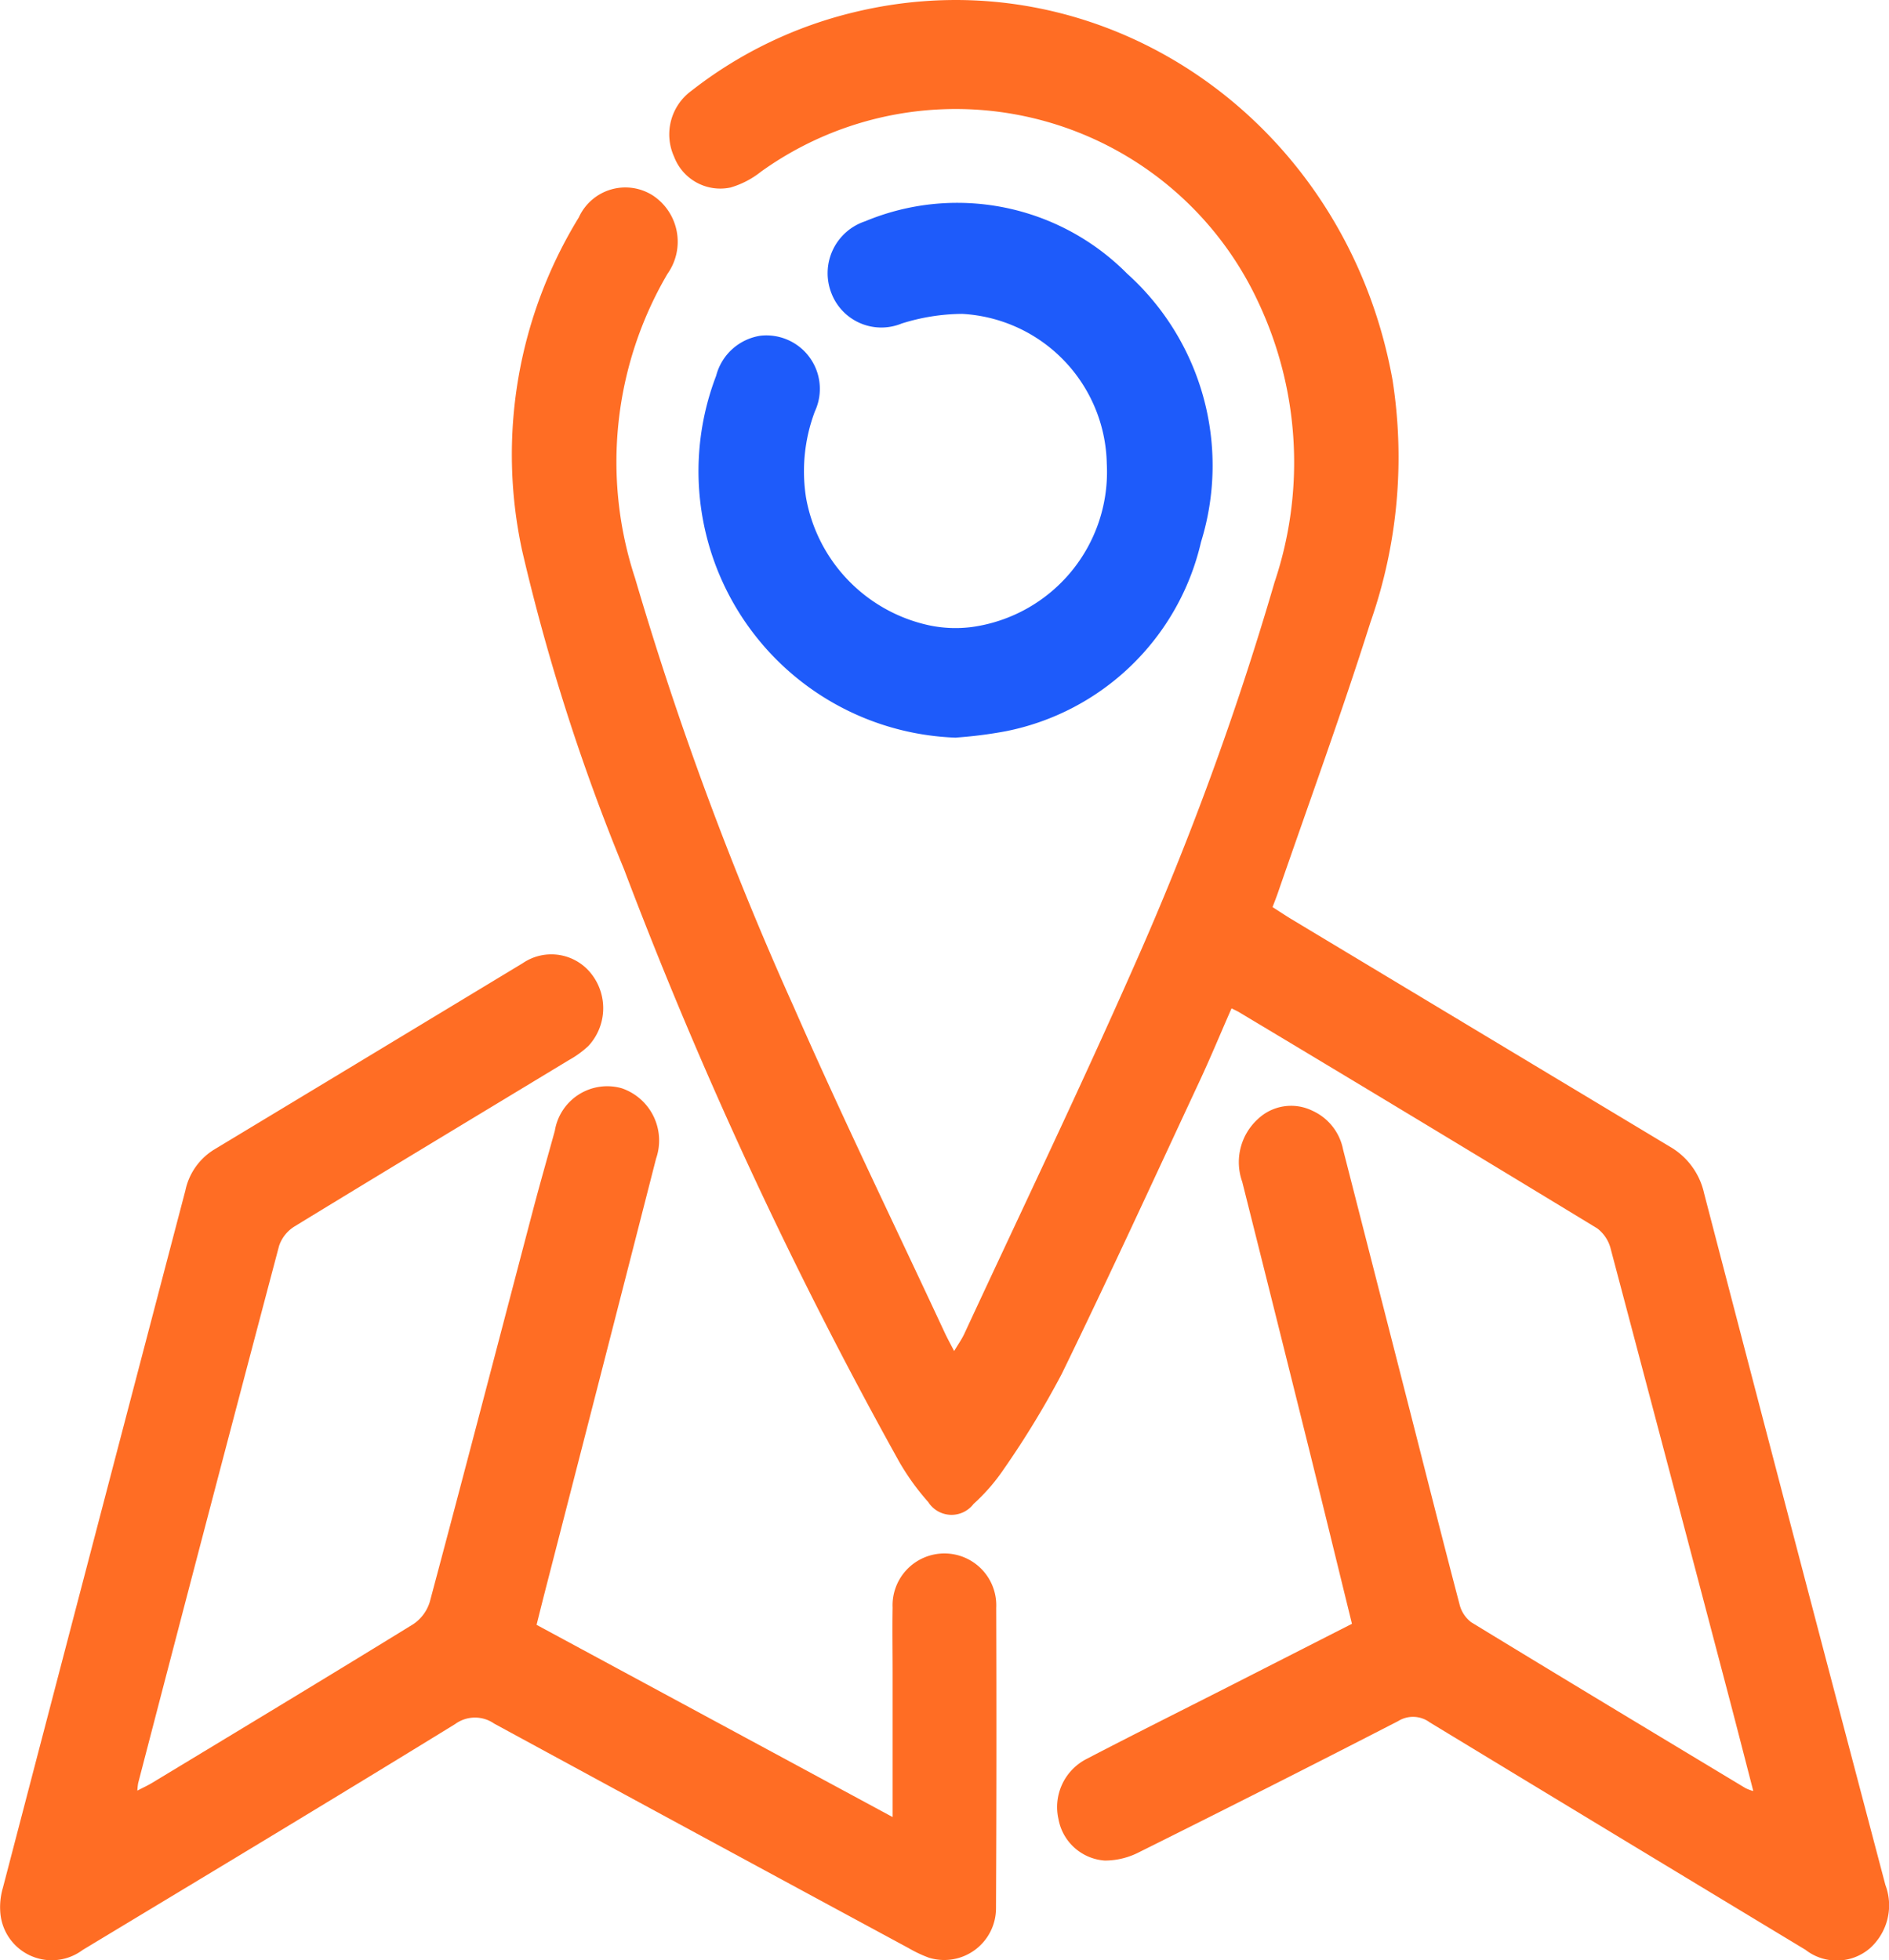
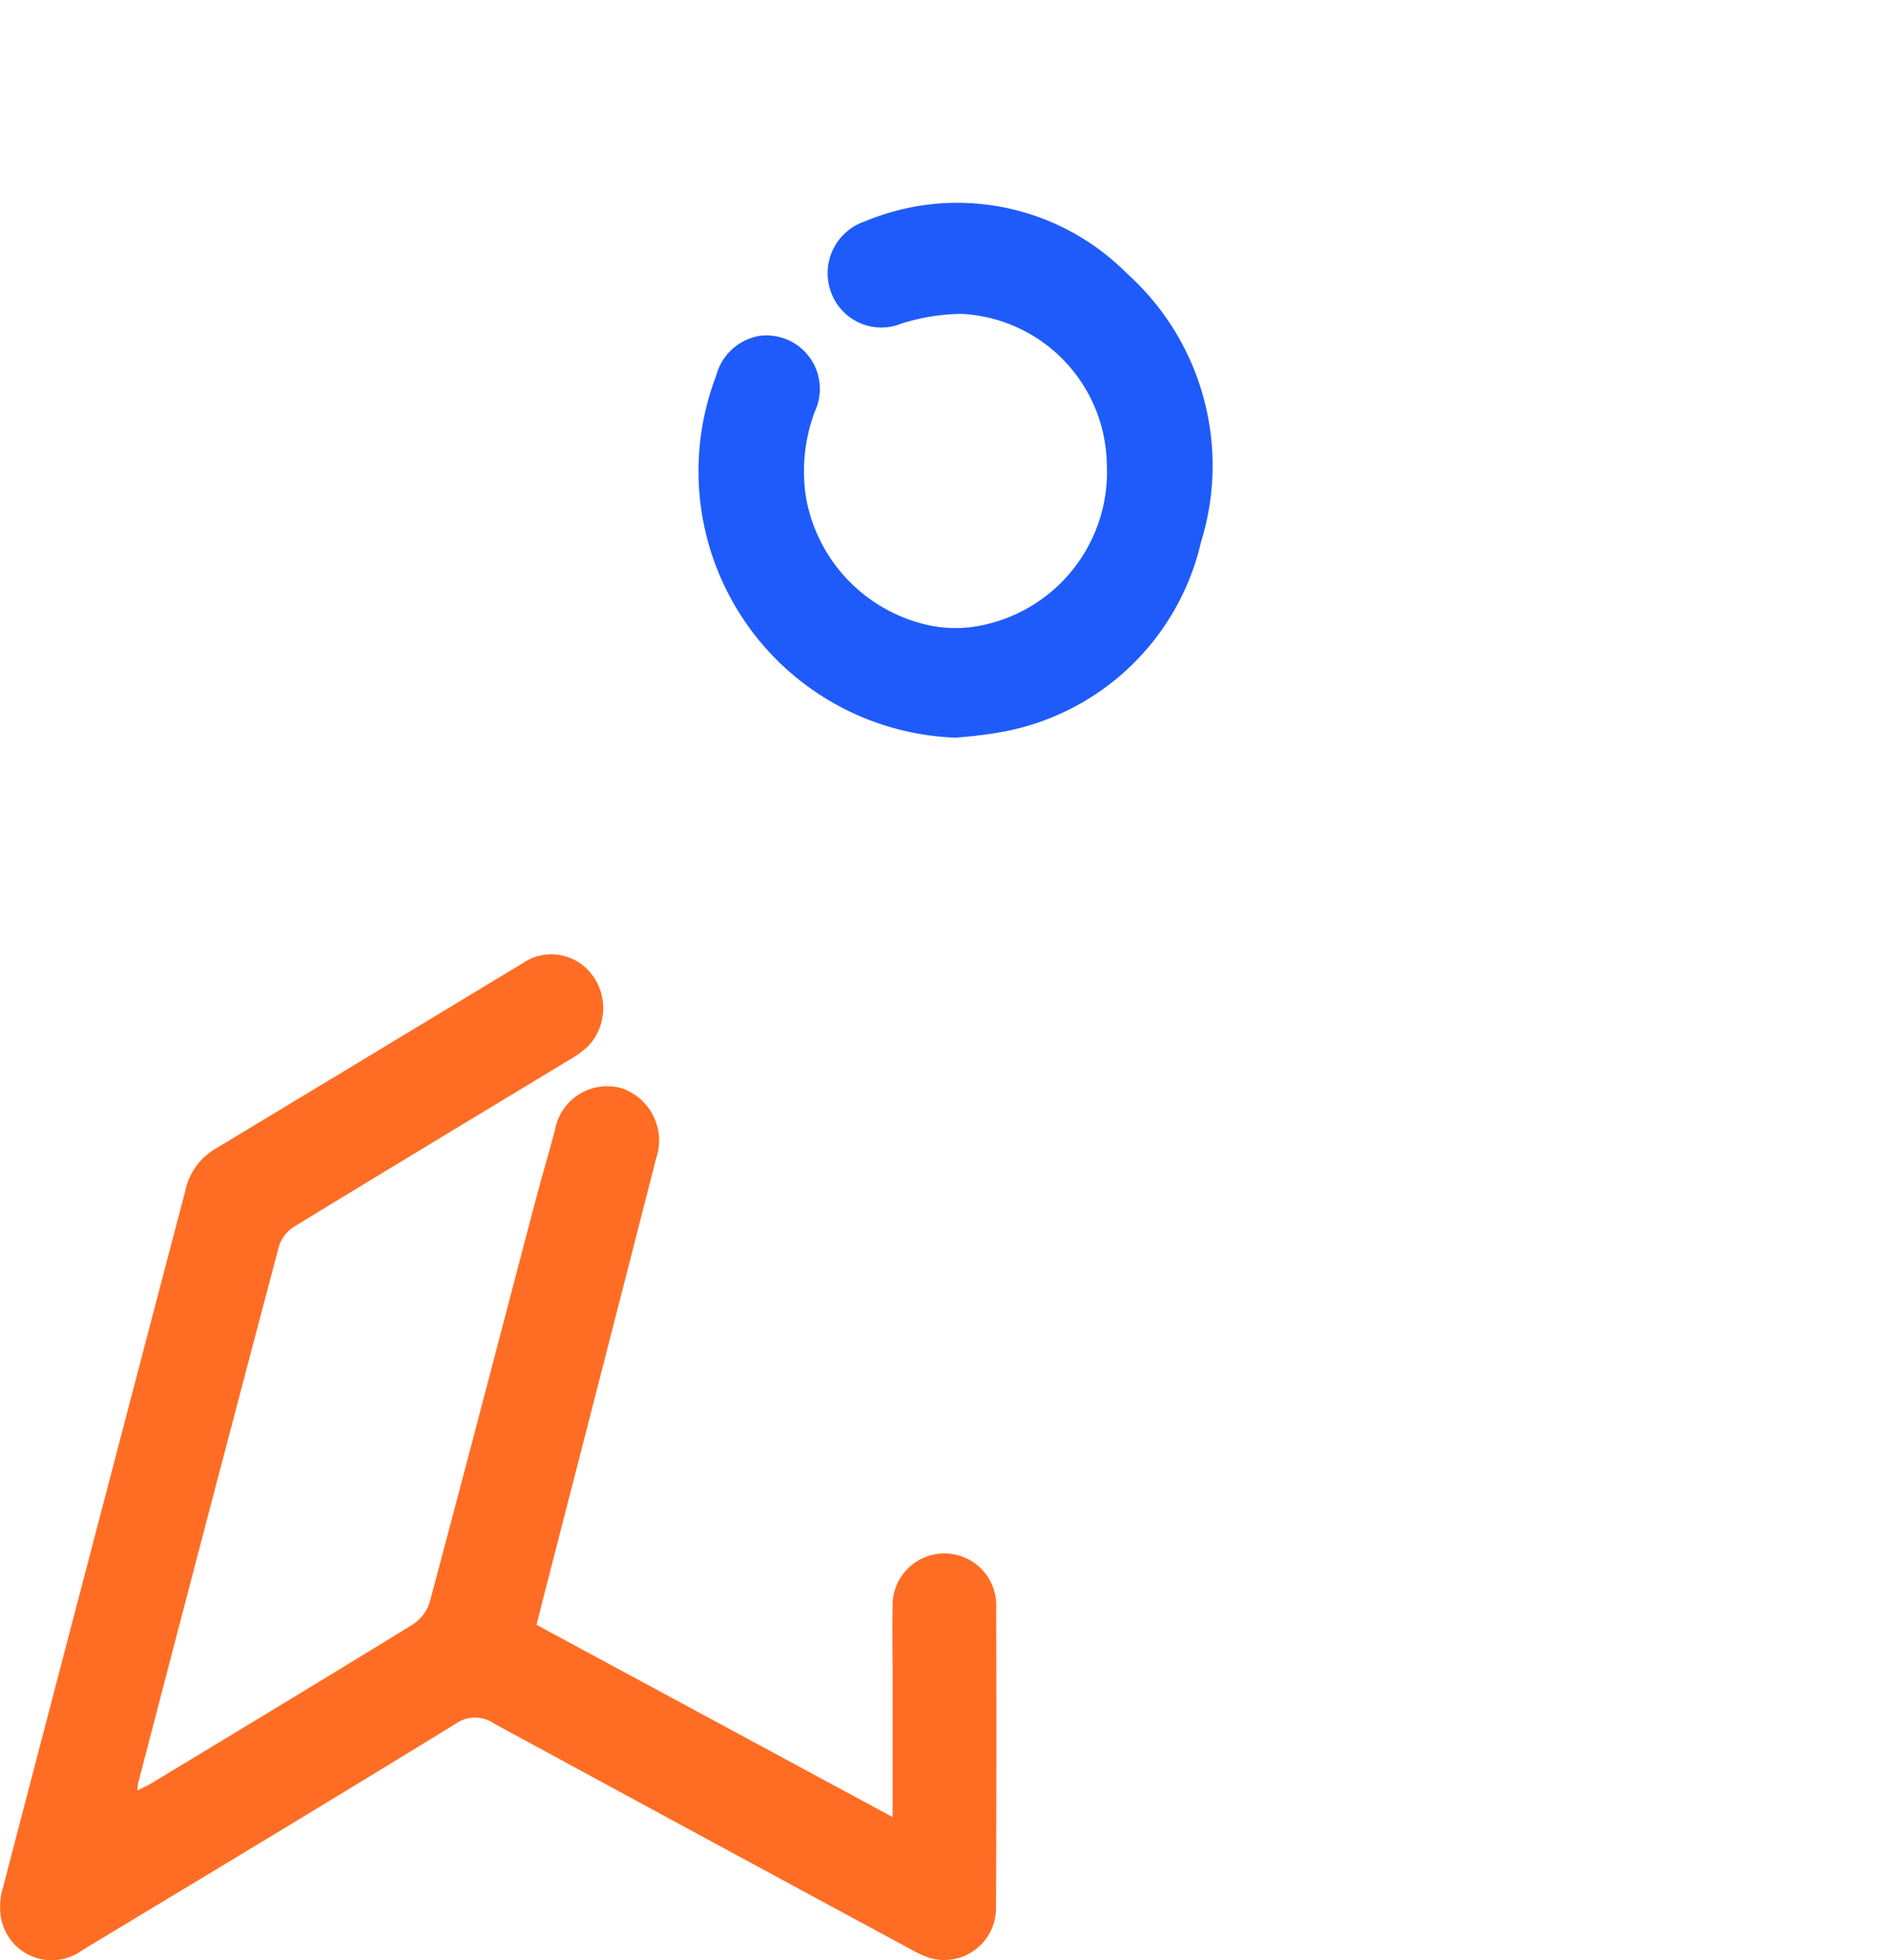
<svg xmlns="http://www.w3.org/2000/svg" id="Interactive_maps_icon_" data-name="Interactive maps icon " width="53" height="55" viewBox="0 0 53 55">
  <defs>
    <clipPath id="clip-path">
      <rect id="Rectangle_37557" data-name="Rectangle 37557" width="53" height="55" fill="none" />
    </clipPath>
  </defs>
  <g id="Group_104497" data-name="Group 104497" clip-path="url(#clip-path)">
-     <path id="Path_160149" data-name="Path 160149" d="M182.84,50.243c-.245-.948-.476-1.851-.713-2.752q-1.636-6.225-3.284-12.446a1.035,1.035,0,0,0-.381-.581q-5.014-3.05-10.048-6.065c-.055-.033-.113-.058-.21-.107-.3.681-.578,1.356-.886,2.018-1.283,2.751-2.549,5.511-3.878,8.238a25.293,25.293,0,0,1-1.632,2.68,5.352,5.352,0,0,1-.843.969.775.775,0,0,1-1.271-.053,6.876,6.876,0,0,1-.811-1.124,125.934,125.934,0,0,1-7.729-16.643,57.662,57.662,0,0,1-2.856-8.935A12.725,12.725,0,0,1,149.89,6.1a1.434,1.434,0,0,1,2.076-.616,1.556,1.556,0,0,1,.411,2.2,10.437,10.437,0,0,0-.908,8.541,93.5,93.5,0,0,0,4.454,12.032c1.347,3.072,2.814,6.086,4.229,9.126.07.15.151.3.269.524.116-.195.215-.333.286-.486,1.593-3.434,3.231-6.846,4.76-10.311a85.567,85.567,0,0,0,3.943-10.773,10.551,10.551,0,0,0-.45-7.845A9.361,9.361,0,0,0,155,4.818a2.493,2.493,0,0,1-.853.443,1.386,1.386,0,0,1-1.584-.865,1.513,1.513,0,0,1,.478-1.842A11.926,11.926,0,0,1,157.619.342c6.94-1.679,13.777,3,15.1,10.31a14,14,0,0,1-.619,6.81c-.807,2.552-1.725,5.066-2.6,7.6-.043.124-.092.245-.146.389.177.113.339.221.5.32q5.321,3.2,10.645,6.4a2.009,2.009,0,0,1,.963,1.31q2.527,9.708,5.087,19.407a1.617,1.617,0,0,1-.442,1.782,1.428,1.428,0,0,1-1.8.037q-5.275-3.185-10.543-6.382a.789.789,0,0,0-.886-.035q-3.62,1.863-7.264,3.676a2.1,2.1,0,0,1-.967.237,1.421,1.421,0,0,1-1.3-1.167,1.516,1.516,0,0,1,.789-1.684c1.269-.661,2.548-1.3,3.823-1.947l3.623-1.845c-.41-1.671-.81-3.313-1.217-4.953q-.926-3.726-1.862-7.45a1.636,1.636,0,0,1,.431-1.751,1.356,1.356,0,0,1,1.539-.241,1.51,1.51,0,0,1,.86,1.088q.94,3.674,1.879,7.348c.46,1.8.914,3.608,1.387,5.407a.9.9,0,0,0,.329.508c2.56,1.563,5.131,3.109,7.7,4.657a1.647,1.647,0,0,0,.2.077" transform="translate(-133.65 0)" fill="#ff6d24" />
    <path id="Path_160150" data-name="Path 160150" d="M15.057,283.483l9.987,5.392c0-1.411,0-2.736,0-4.06,0-.606-.01-1.213,0-1.818a1.455,1.455,0,1,1,2.907.006q.014,4.218-.006,8.435a1.453,1.453,0,0,1-1.88,1.384,3.569,3.569,0,0,1-.571-.269q-5.818-3.142-11.629-6.3a.943.943,0,0,0-1.095.013C9.3,288.4,5.807,290.5,2.318,292.605A1.447,1.447,0,0,1,.013,291.6a1.931,1.931,0,0,1,.069-.743Q2.635,281.074,5.2,271.3a1.776,1.776,0,0,1,.8-1.148q4.334-2.614,8.664-5.233a1.425,1.425,0,0,1,1.958.338,1.56,1.56,0,0,1-.113,1.983,2.764,2.764,0,0,1-.553.4c-2.565,1.554-5.135,3.1-7.694,4.665a1.026,1.026,0,0,0-.432.544q-1.994,7.533-3.954,15.076a1.816,1.816,0,0,0-.022.208c.164-.086.3-.147.427-.225,2.441-1.476,4.884-2.949,7.313-4.444a1.165,1.165,0,0,0,.466-.631c.982-3.674,1.94-7.356,2.907-11.035.192-.728.4-1.451.6-2.178a1.49,1.49,0,0,1,1.877-1.193,1.549,1.549,0,0,1,.963,1.975q-1.545,6.041-3.1,12.079c-.079.308-.156.616-.252,1" transform="translate(0 -237.893)" fill="#ff6d24" />
    <path id="Path_160151" data-name="Path 160151" d="M209.393,71.413a7.481,7.481,0,0,1-6.732-10.153,1.52,1.52,0,0,1,1.243-1.124,1.5,1.5,0,0,1,1.527,2.123,4.764,4.764,0,0,0-.247,2.425,4.467,4.467,0,0,0,3.458,3.578,3.572,3.572,0,0,0,1.191.047,4.391,4.391,0,0,0,3.788-4.586,4.293,4.293,0,0,0-4.057-4.2,5.743,5.743,0,0,0-1.7.271,1.5,1.5,0,0,1-1.967-.847,1.534,1.534,0,0,1,.944-2.022,6.709,6.709,0,0,1,7.349,1.467,7.242,7.242,0,0,1,2.075,7.532,7.021,7.021,0,0,1-5.478,5.309,12.218,12.218,0,0,1-1.389.177" transform="translate(-182.568 -50.716)" fill="#1e5bfa" />
  </g>
</svg>